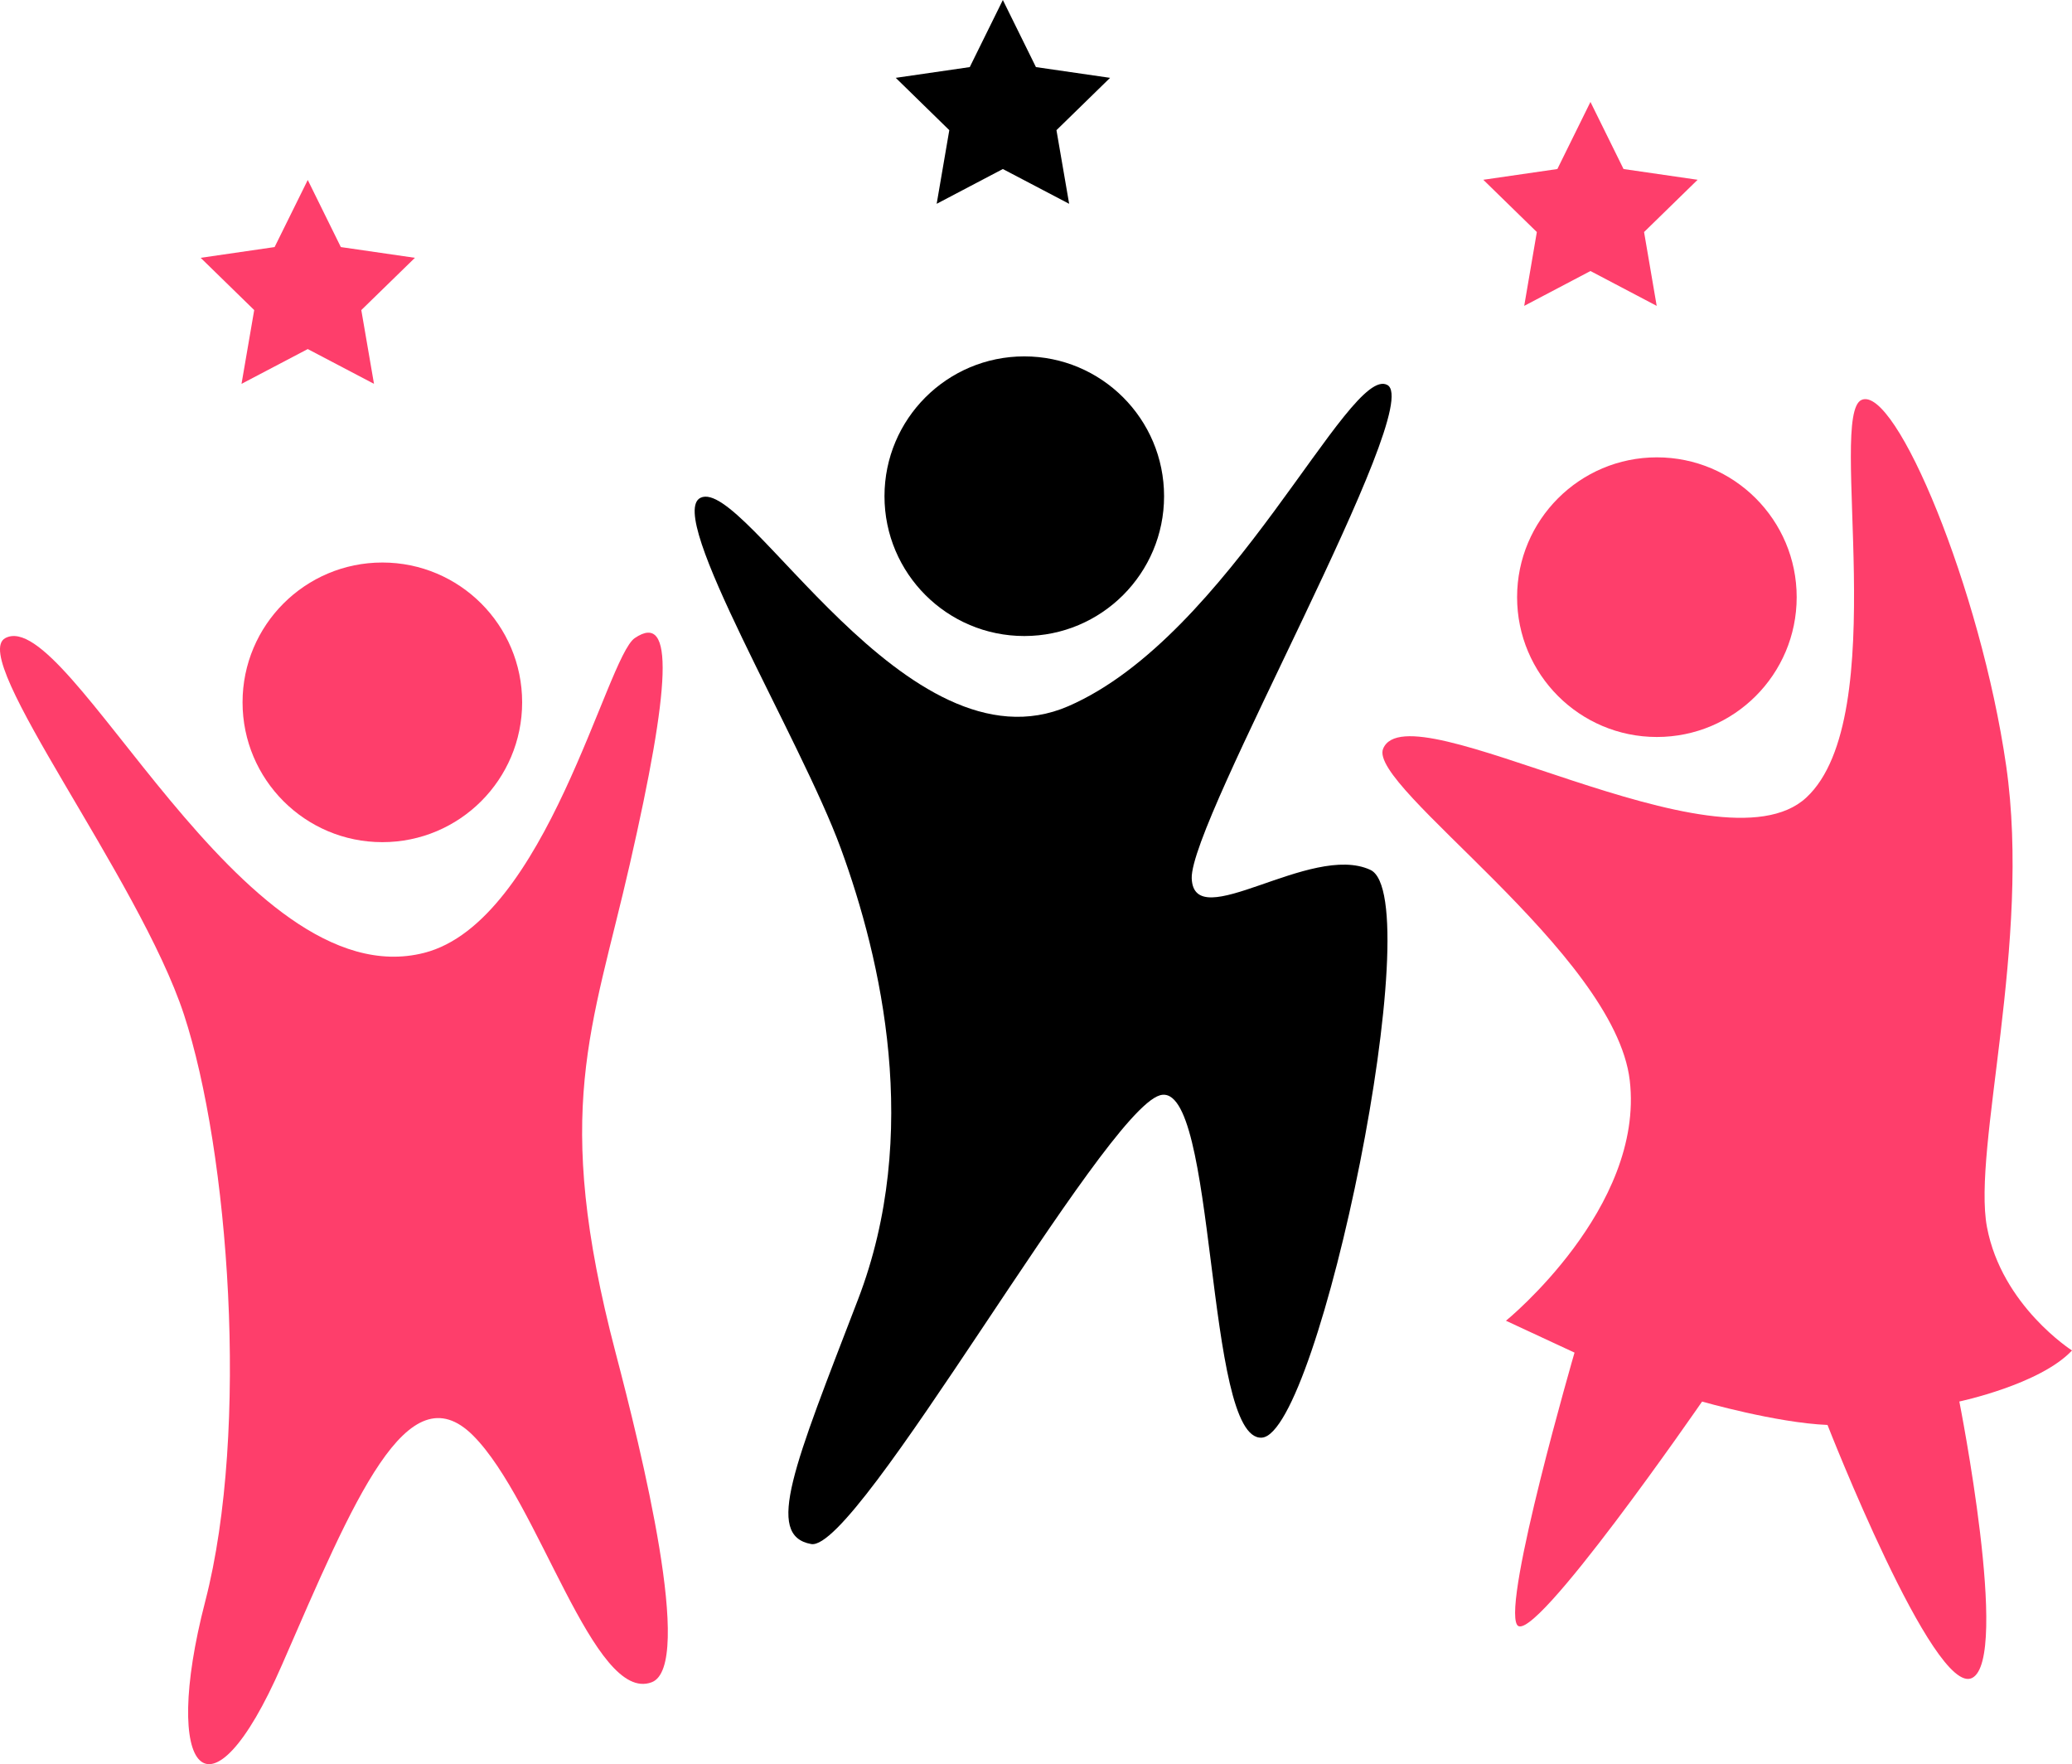
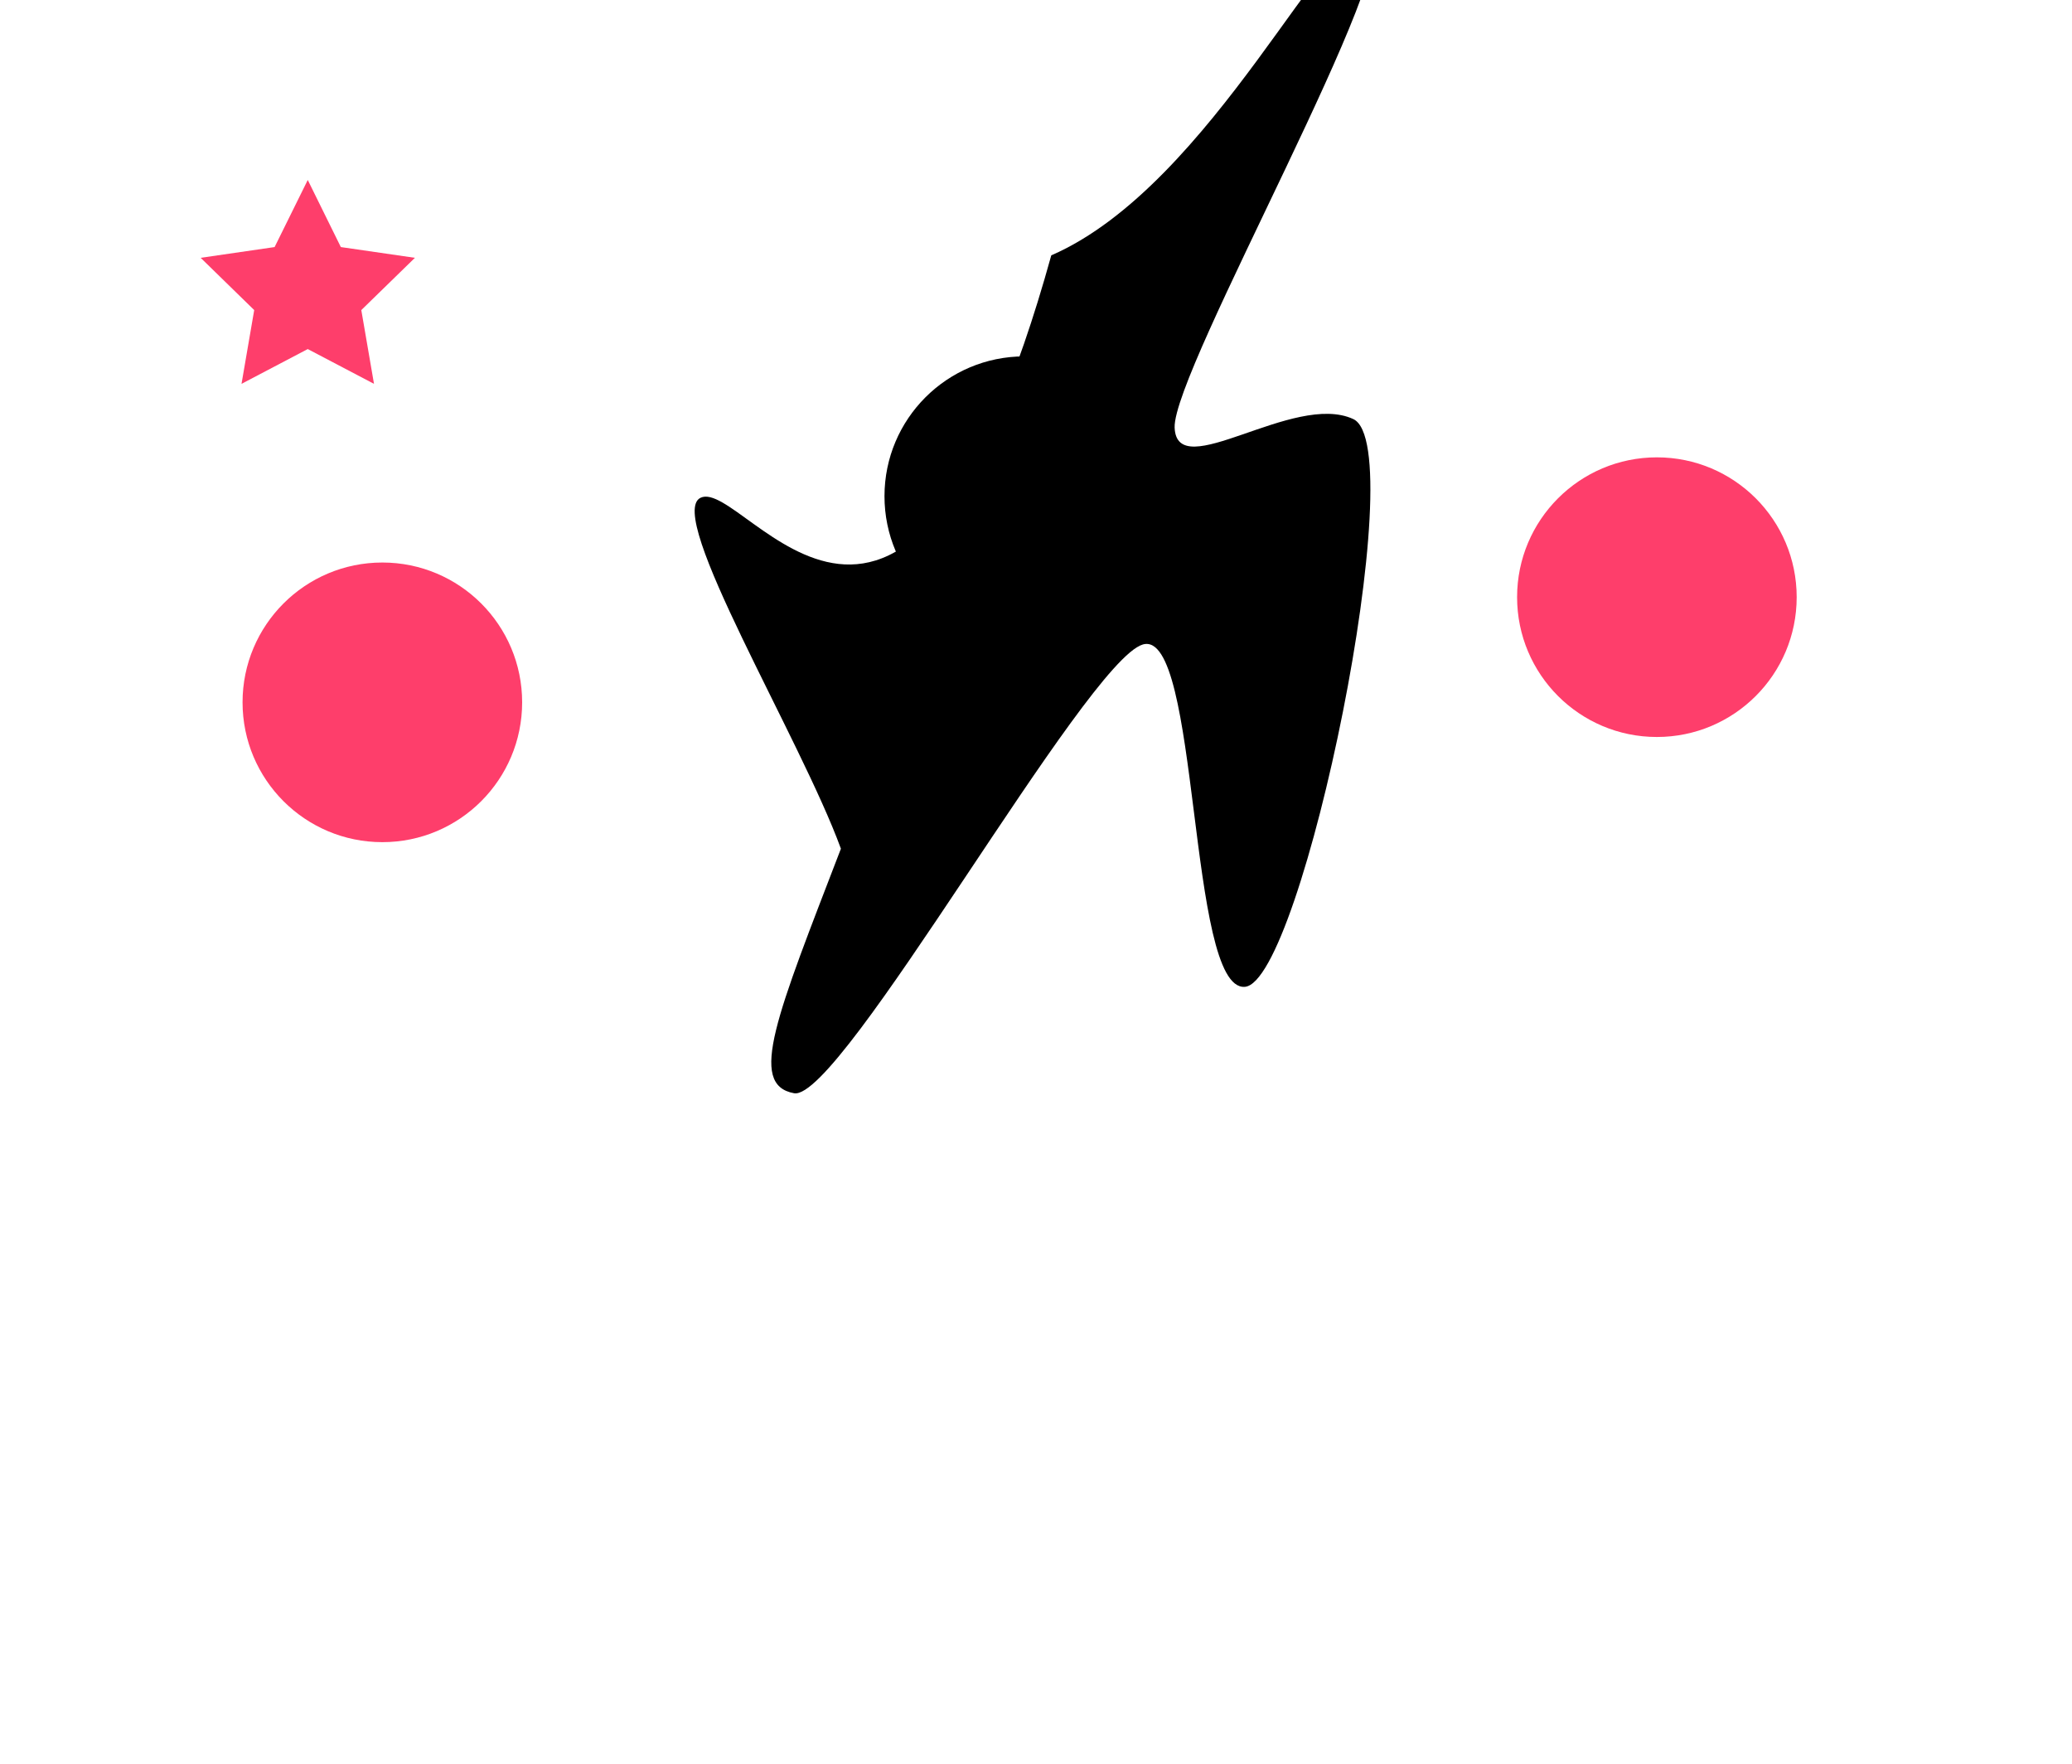
<svg xmlns="http://www.w3.org/2000/svg" version="1.1" id="Calque_1" x="0px" y="0px" width="32px" height="27.24px" viewBox="0 0 32 27.24" enable-background="new 0 0 32 27.24" xml:space="preserve">
  <g>
    <g>
      <g>
-         <path fill="#FE3E6B" d="M0.082,9.853c-0.579,0.31,2.069,3.711,2.759,5.813s1.018,6.403,0.328,9.063     c-0.689,2.659,0.065,3.546,1.183,0.985c1.116-2.562,1.938-4.564,2.955-3.547s1.864,4.147,2.758,3.809     c0.664-0.251-0.166-3.597-0.558-5.09c-0.984-3.753-0.364-4.98,0.222-7.551c0.622-2.723,0.696-3.905,0.074-3.482     c-0.438,0.298-1.37,4.379-3.251,4.86C3.728,15.436,1.067,9.328,0.082,9.853z" />
-       </g>
-       <path d="M10.82,7.686c-0.552,0.263,1.544,3.711,2.167,5.419c0.624,1.707,1.248,4.399,0.264,6.961    c-0.985,2.562-1.445,3.646-0.723,3.776s4.499-6.666,5.385-6.929c0.887-0.263,0.689,5.353,1.576,5.286    c0.887-0.065,2.595-8.34,1.675-8.767s-2.726,1.018-2.759,0.131c-0.032-0.886,3.615-7.289,3.022-7.618    c-0.592-0.328-2.431,3.875-4.927,4.959C14.006,11.987,11.51,7.357,10.82,7.686z" />
-       <path fill="#FE3E6B" d="M21.361,11.561c-0.242,0.584,3.579,3.152,3.809,5.122c0.23,1.971-1.912,3.711-1.912,3.711l1.059,0.492    c0,0-1.116,3.843-0.887,4.204c0.23,0.361,2.857-3.448,2.857-3.448s1.148,0.329,1.937,0.361c0,0,1.643,4.203,2.233,3.907    s-0.197-4.269-0.197-4.269s1.248-0.263,1.74-0.788c0,0-1.083-0.689-1.313-1.904c-0.229-1.215,0.69-4.4,0.296-7.126    c-0.394-2.726-1.707-5.878-2.233-5.648c-0.525,0.23,0.493,4.894-0.854,6.141C26.549,13.563,21.755,10.608,21.361,11.561z" />
+         </g>
+       <path d="M10.82,7.686c-0.552,0.263,1.544,3.711,2.167,5.419c-0.985,2.562-1.445,3.646-0.723,3.776s4.499-6.666,5.385-6.929c0.887-0.263,0.689,5.353,1.576,5.286    c0.887-0.065,2.595-8.34,1.675-8.767s-2.726,1.018-2.759,0.131c-0.032-0.886,3.615-7.289,3.022-7.618    c-0.592-0.328-2.431,3.875-4.927,4.959C14.006,11.987,11.51,7.357,10.82,7.686z" />
      <circle fill="#FE3E6B" cx="25.589" cy="9.221" r="2.159" />
      <circle cx="15.819" cy="7.662" r="2.159" />
      <g>
        <circle fill="#FE3E6B" cx="5.905" cy="10.845" r="2.159" />
      </g>
-       <polygon points="16.512,3.147 15.488,2.61 14.466,3.147 14.661,2.01 13.834,1.202 14.977,1.036 15.488,0 15.999,1.036     17.144,1.202 16.316,2.01   " />
-       <polygon fill="#FE3E6B" points="25.586,4.723 24.563,4.185 23.54,4.723 23.735,3.583 22.908,2.776 24.052,2.61 24.563,1.574     25.074,2.61 26.218,2.776 25.391,3.583   " />
      <g>
        <polygon fill="#FE3E6B" points="5.776,5.927 4.753,5.39 3.73,5.927 3.926,4.788 3.099,3.981 4.241,3.815 4.753,2.779      5.264,3.815 6.408,3.981 5.58,4.788    " />
      </g>
    </g>
  </g>
</svg>